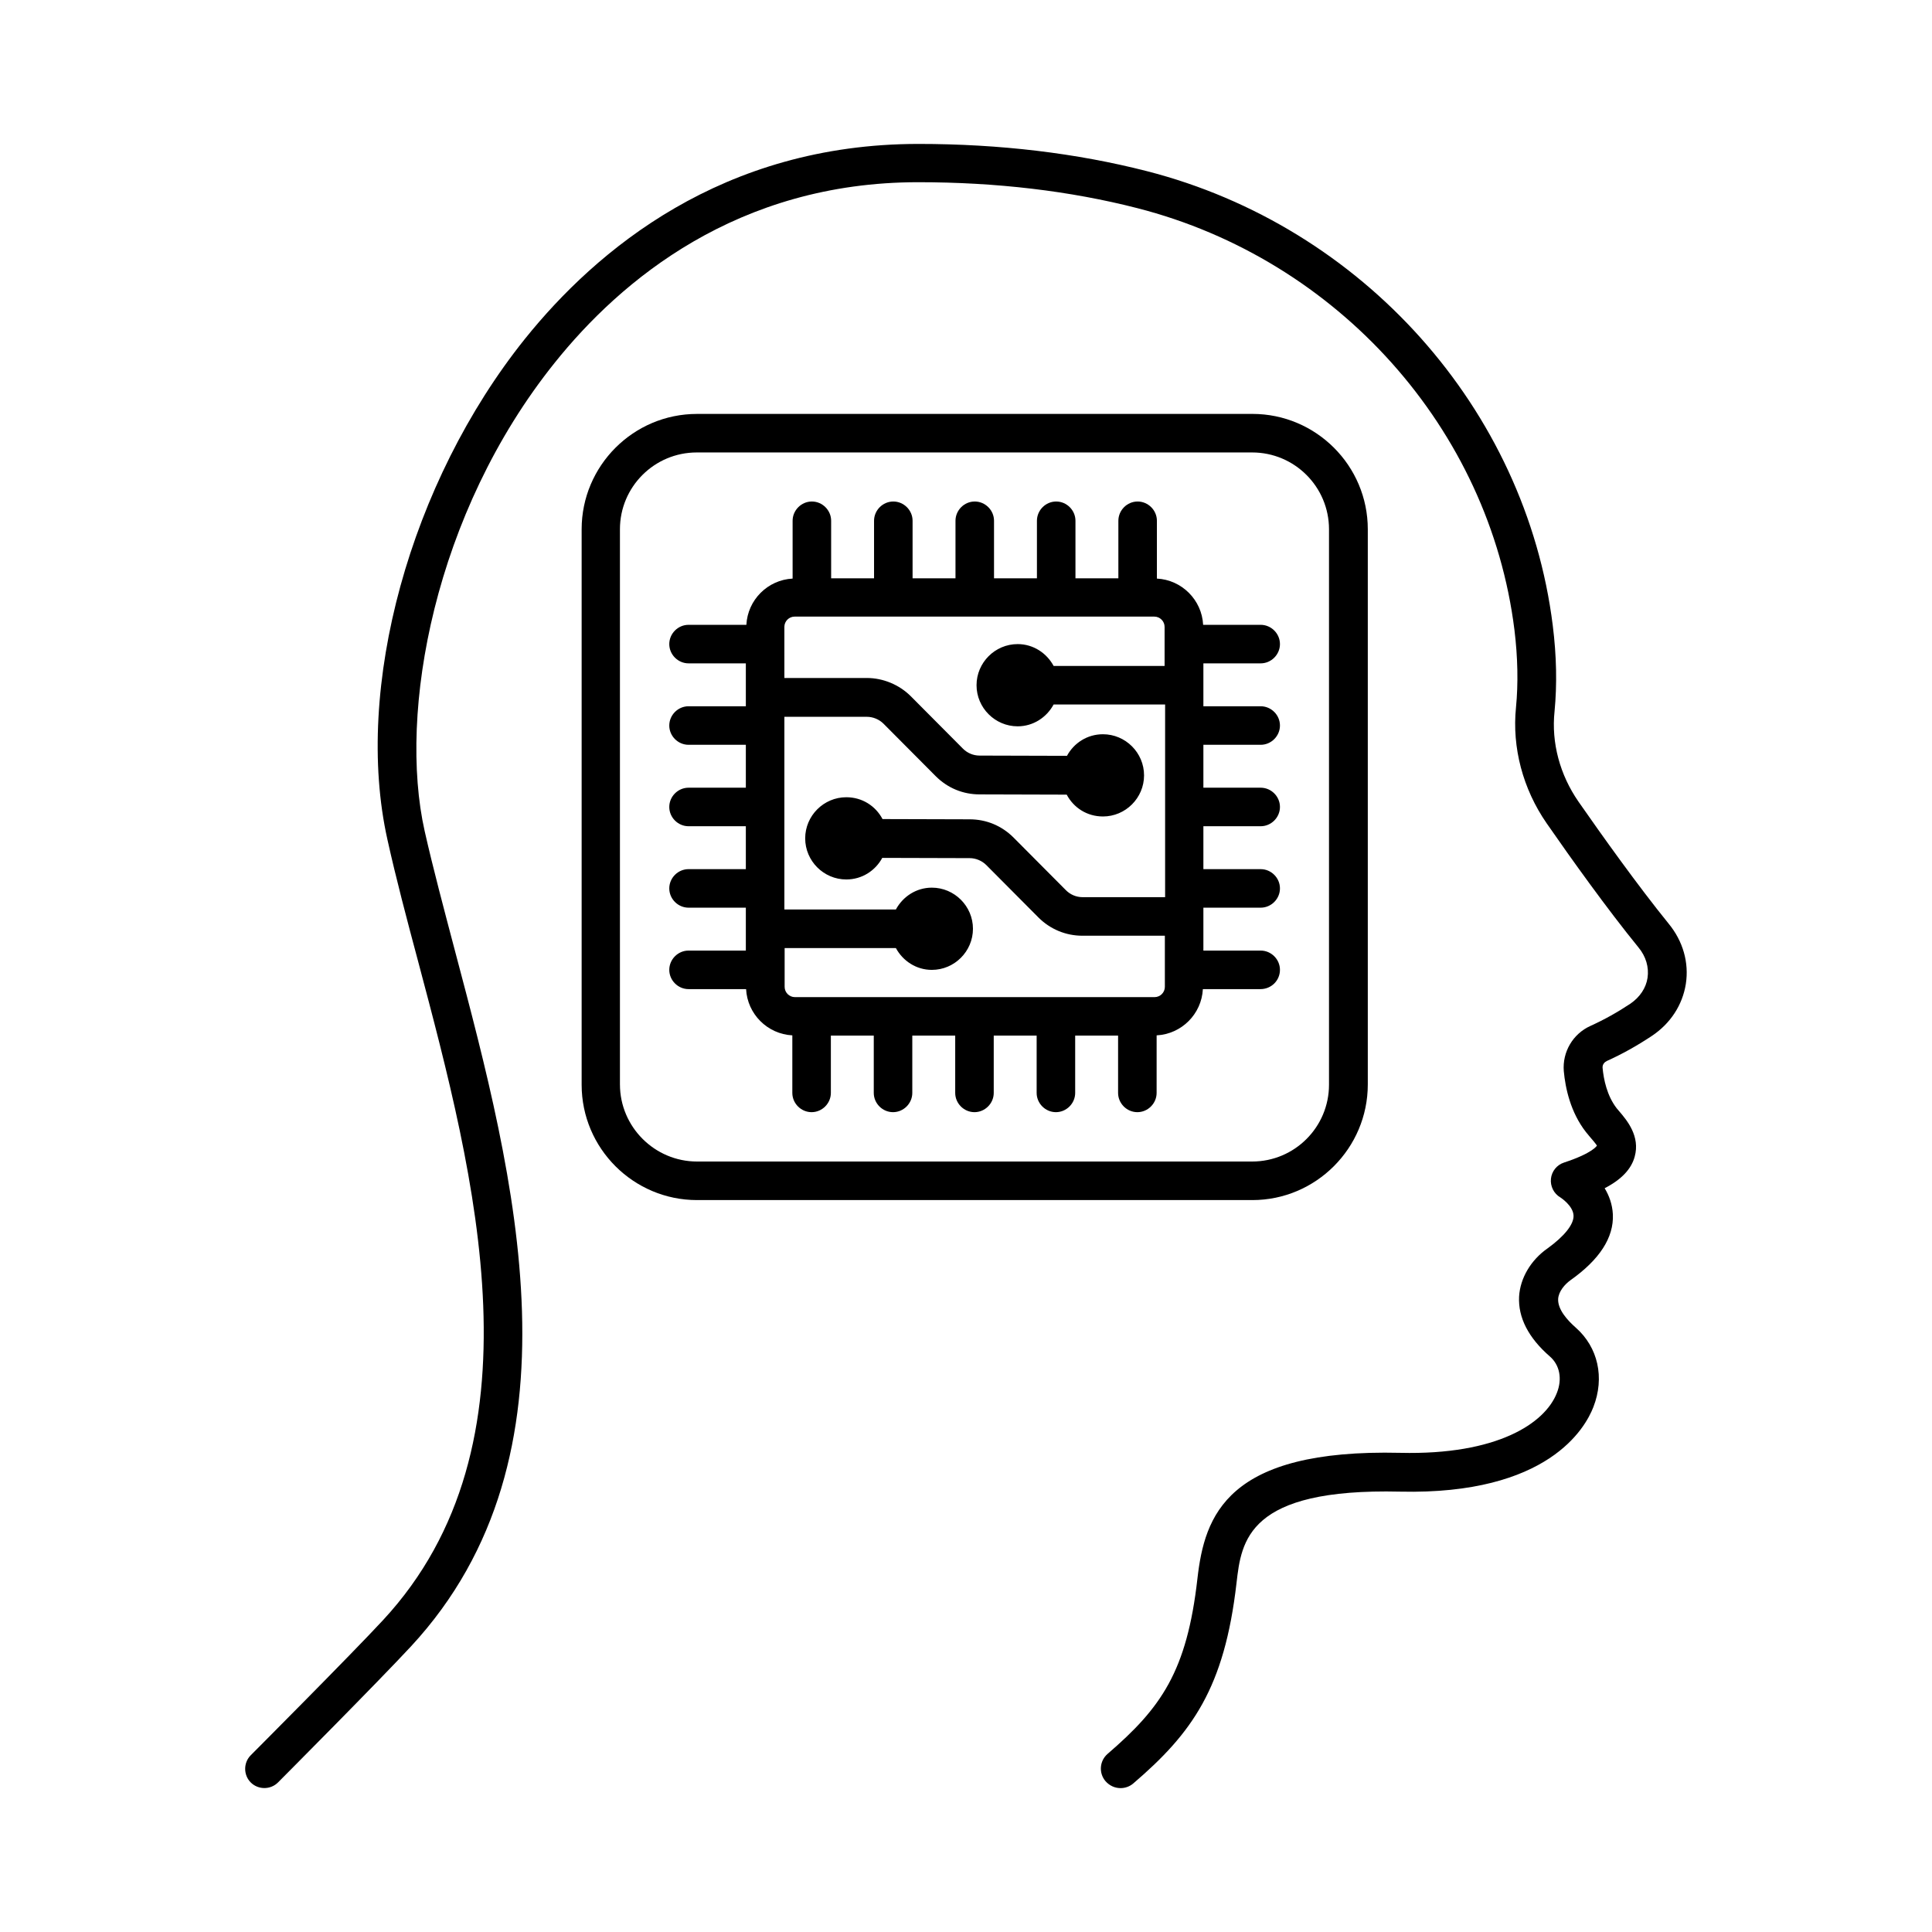
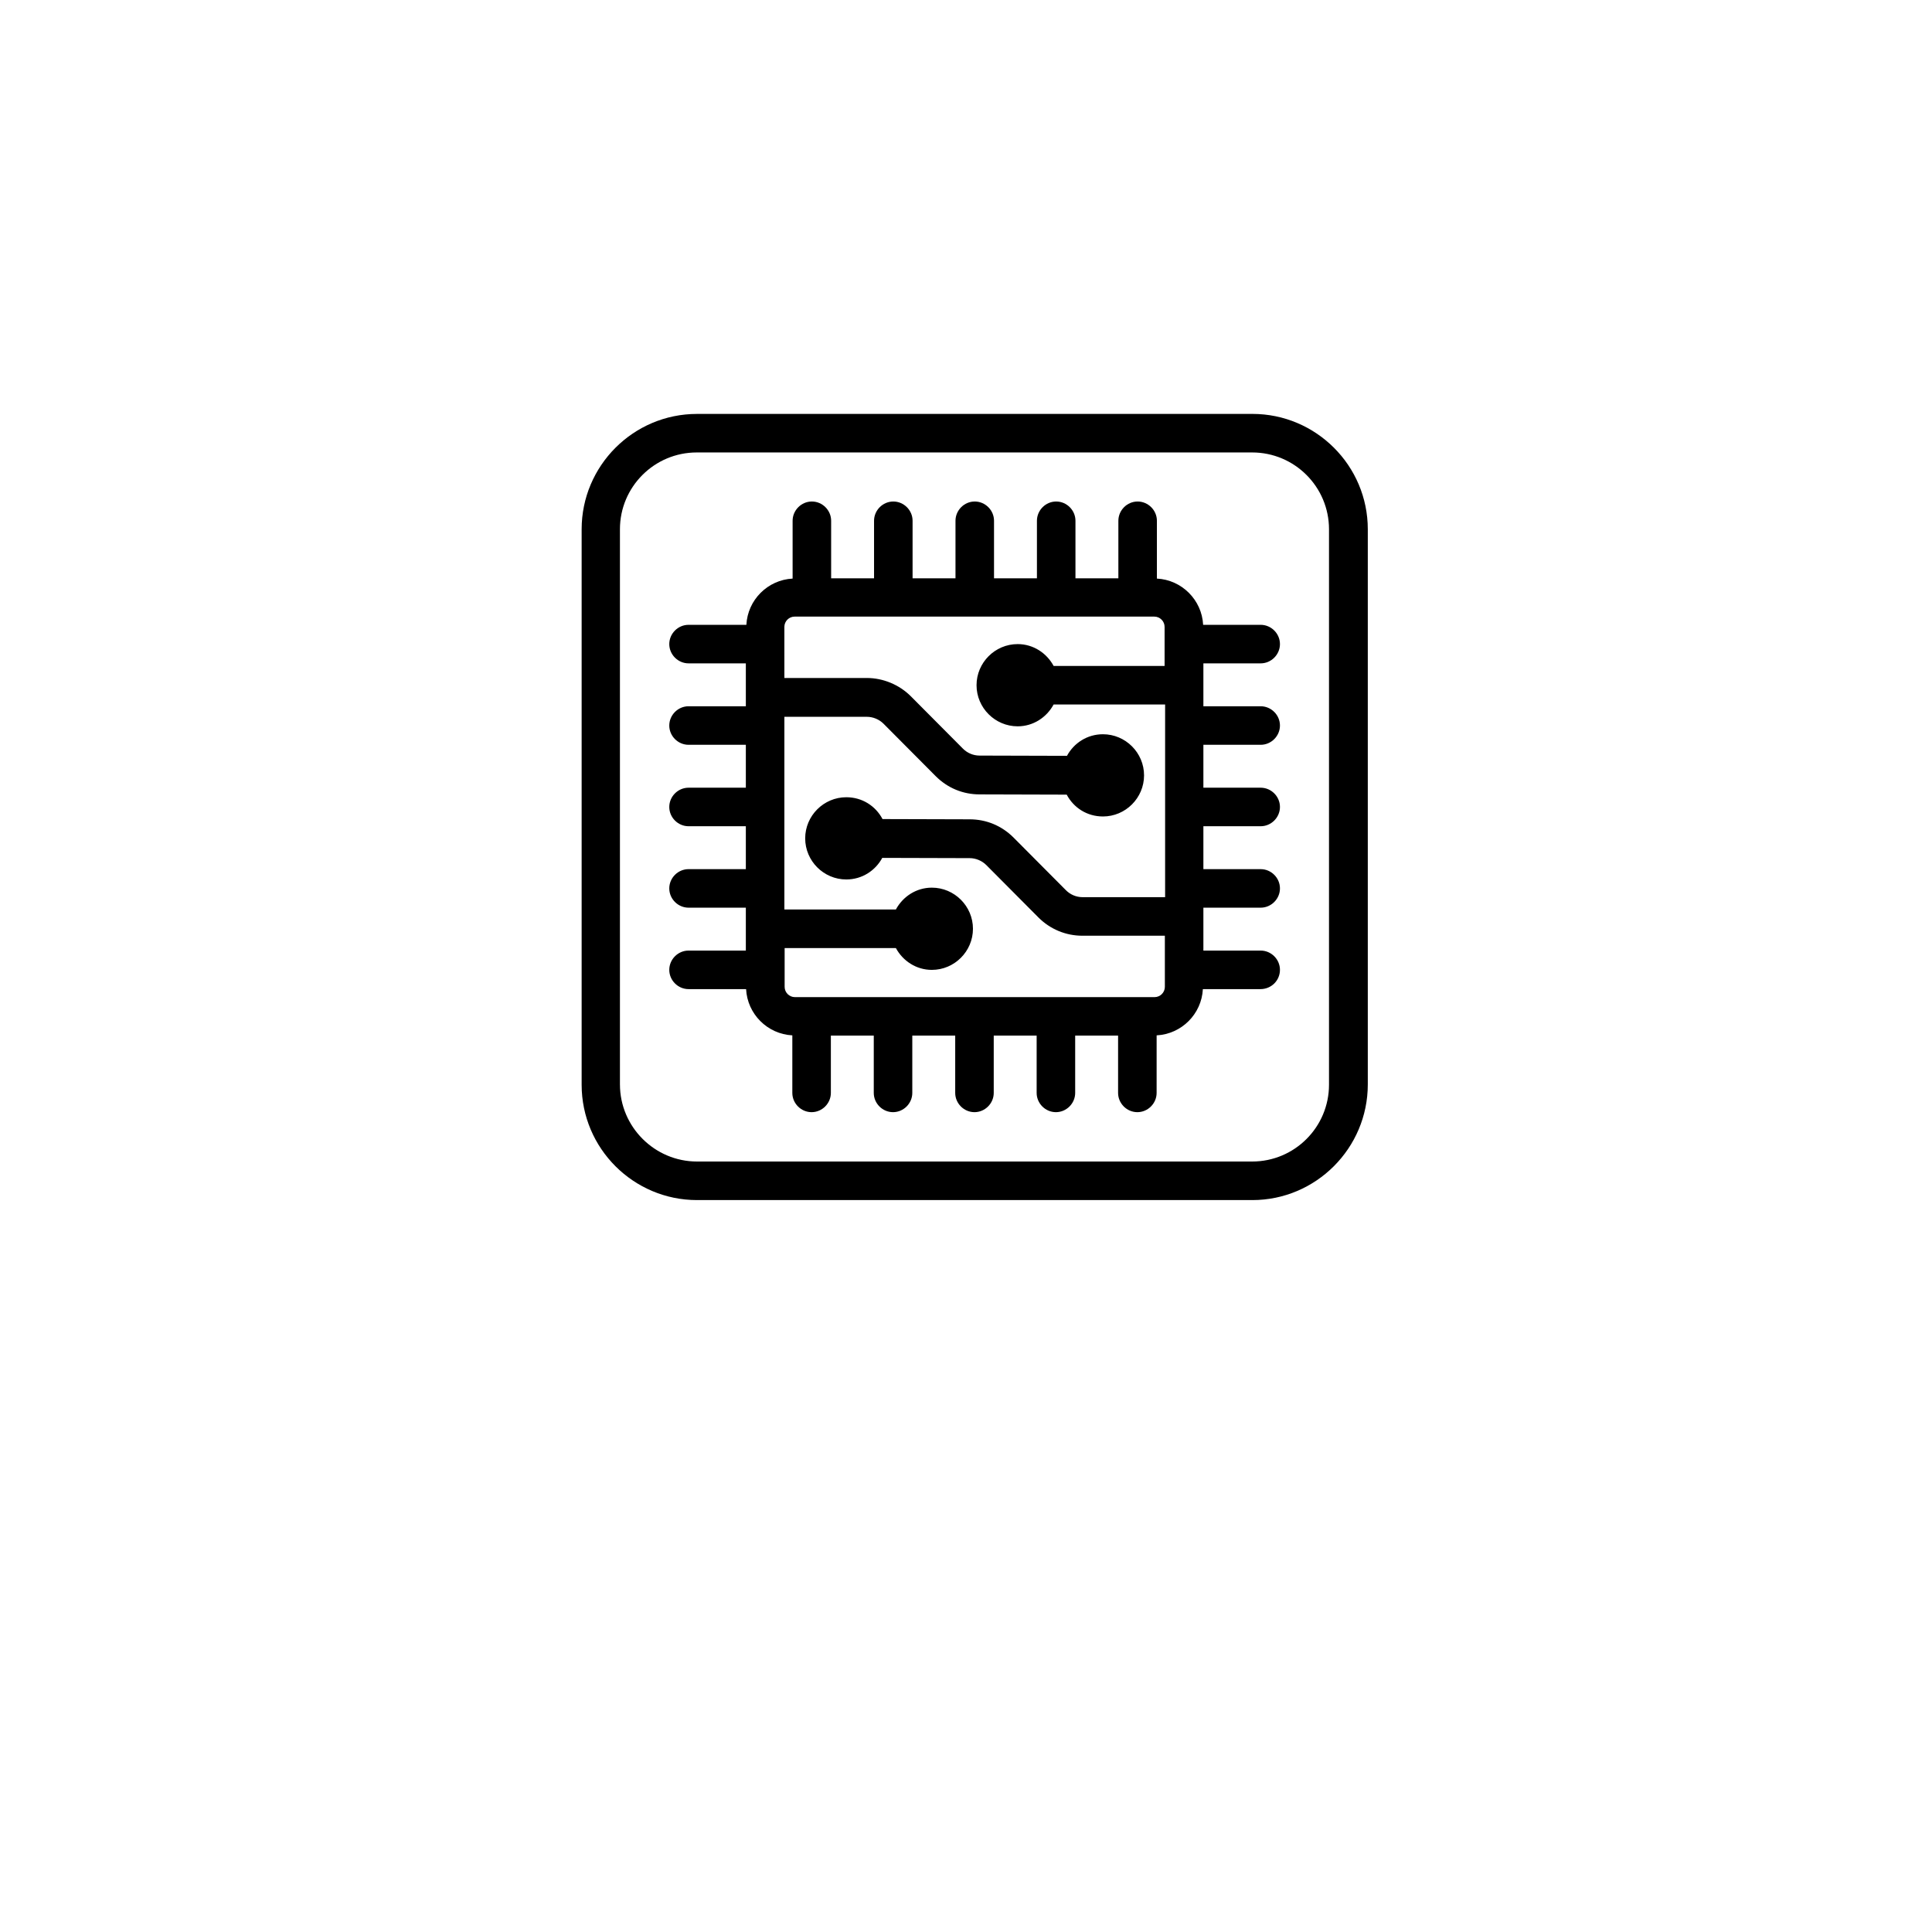
<svg xmlns="http://www.w3.org/2000/svg" fill="#000000" width="800px" height="800px" version="1.1" viewBox="144 144 512 512">
  <g>
-     <path d="m586.2 388.77c-8.168-10.078-17.496-23.148-23.898-32.34-4.902-7.082-7.215-15.59-6.332-23.898 0.68-7.082 0.543-14.707-0.477-22.809-7.148-57.324-50.383-105.73-107.57-120.37-18.582-4.762-38.941-7.211-60.523-7.211-52.016 0-85.375 28.117-104.3 51.676-30.434 37.988-45.41 92.523-36.426 132.69 2.246 10.145 5.106 20.969 8.168 32.406 15.113 56.918 33.906 127.79-9.328 174.43-8.375 9.055-34.789 35.539-35.062 35.812-1.973 1.973-1.973 5.242 0 7.215 1.973 1.973 5.242 1.973 7.215 0 1.09-1.09 26.758-26.891 35.266-36.082 47.043-50.789 27.438-124.66 11.711-184.03-2.996-11.371-5.856-22.059-8.102-32-7.082-31.523 2.519-84.285 34.449-124.11 17.496-21.855 48.406-47.863 96.336-47.863 20.766 0 40.305 2.316 58.074 6.875 53.172 13.617 93.34 58.551 99.945 111.79 0.887 7.285 1.02 14.23 0.41 20.492-1.09 10.688 1.84 21.648 8.102 30.707 6.469 9.328 16 22.672 24.375 32.953 1.973 2.383 2.793 5.242 2.383 8.035-0.41 2.723-2.043 5.106-4.492 6.809-3.473 2.316-7.012 4.289-10.621 5.922-4.699 2.109-7.488 6.945-7.082 11.984 0.41 4.492 1.77 10.895 5.856 16.137l0.953 1.156c0.613 0.68 1.84 2.18 1.973 2.449 0 0-1.02 1.973-8.715 4.492-1.906 0.613-3.269 2.316-3.473 4.289s0.75 3.949 2.519 4.969c0 0 3.402 2.18 3.473 4.832 0.066 2.316-2.449 5.445-6.875 8.645-4.492 3.133-7.285 7.965-7.559 12.801-0.273 5.516 2.449 10.895 8.168 15.863 2.586 2.246 3.336 5.922 1.84 9.668-3.133 8.035-15.797 16.477-41.461 15.863-46.023-1.09-51.879 16.613-53.785 33.293-2.793 24.715-9.668 34.312-23.828 46.5-2.109 1.84-2.383 5.039-0.543 7.215 1.09 1.23 2.519 1.844 4.019 1.844 1.156 0 2.383-0.41 3.336-1.227 15.66-13.414 24.168-25.328 27.367-53.105 1.293-11.234 2.926-25.191 43.367-24.238 39.285 0.887 49.086-16.953 51.199-22.398 3.062-7.828 1.227-15.863-4.629-21.039-2.246-1.973-4.832-4.832-4.699-7.625 0.137-2.043 1.77-3.879 3.269-4.969 7.691-5.445 11.508-11.301 11.234-17.43-0.137-2.723-1.02-5.039-2.18-6.945 4.492-2.316 7.082-5.106 7.965-8.375 1.496-5.379-2.043-9.602-4.016-11.914l-0.75-0.887c-2.586-3.336-3.473-7.691-3.746-10.758-0.066-0.887 0.543-1.496 1.09-1.77 4.086-1.84 8.102-4.086 11.984-6.672 4.902-3.269 8.102-8.168 8.988-13.754 0.883-5.644-0.75-11.363-4.562-15.992z" />
    <path d="m483.2 401.02c0-2.793-2.316-5.106-5.106-5.106h-15.184v-11.371h15.184c2.793 0 5.106-2.316 5.106-5.106 0-2.793-2.316-5.106-5.106-5.106h-15.184v-11.371h15.184c2.793 0 5.106-2.316 5.106-5.106 0-2.793-2.316-5.106-5.106-5.106h-15.184v-11.371h15.184c2.793 0 5.106-2.316 5.106-5.106 0-2.793-2.316-5.106-5.106-5.106h-15.184v-11.371h15.184c2.793 0 5.106-2.316 5.106-5.106 0-2.793-2.316-5.106-5.106-5.106h-15.25c-0.34-6.606-5.652-11.914-12.254-12.254v-15.32c0-2.793-2.316-5.106-5.106-5.106-2.793 0-5.106 2.316-5.106 5.106v15.25h-11.371v-15.25c0-2.793-2.316-5.106-5.106-5.106-2.793 0-5.106 2.316-5.106 5.106v15.25h-11.371v-15.25c0-2.793-2.316-5.106-5.106-5.106-2.793 0-5.106 2.316-5.106 5.106v15.25h-11.371v-15.25c0-2.793-2.316-5.106-5.106-5.106-2.793 0-5.106 2.316-5.106 5.106v15.25h-11.371v-15.25c0-2.793-2.316-5.106-5.106-5.106-2.793 0-5.106 2.316-5.106 5.106v15.32c-6.606 0.34-11.914 5.652-12.254 12.254h-15.324c-2.793 0-5.106 2.316-5.106 5.106 0 2.793 2.316 5.106 5.106 5.106h15.184v11.371h-15.184c-2.793 0-5.106 2.316-5.106 5.106 0 2.793 2.316 5.106 5.106 5.106h15.184v11.371h-15.184c-2.793 0-5.106 2.316-5.106 5.106 0 2.793 2.316 5.106 5.106 5.106h15.184v11.371h-15.184c-2.793 0-5.106 2.316-5.106 5.106 0 2.793 2.316 5.106 5.106 5.106h15.184v11.371h-15.184c-2.793 0-5.106 2.316-5.106 5.106 0 2.793 2.316 5.106 5.106 5.106h15.25c0.34 6.606 5.652 11.914 12.254 12.254v15.25c0 2.793 2.316 5.106 5.106 5.106 2.793 0 5.106-2.316 5.106-5.106v-15.184h11.371v15.184c0 2.793 2.316 5.106 5.106 5.106 2.793 0 5.106-2.316 5.106-5.106v-15.184h11.371v15.184c0 2.793 2.316 5.106 5.106 5.106 2.793 0 5.106-2.316 5.106-5.106v-15.184h11.371v15.184c0 2.793 2.316 5.106 5.106 5.106 2.793 0 5.106-2.316 5.106-5.106v-15.184h11.371v15.184c0 2.793 2.316 5.106 5.106 5.106 2.793 0 5.106-2.316 5.106-5.106l0.004-15.25c6.606-0.34 11.914-5.652 12.254-12.254h15.25c2.93 0 5.176-2.312 5.176-5.106zm-30.5-80.543h-29.48c-1.84-3.402-5.379-5.785-9.531-5.785-5.992 0-10.895 4.902-10.895 10.895 0 5.992 4.902 10.895 10.895 10.895 4.152 0 7.691-2.383 9.531-5.785h29.547v51.062h-21.855c-1.703 0-3.269-0.68-4.426-1.84l-13.887-13.961c-3.133-3.133-7.215-4.832-11.641-4.832l-23.078-0.066c-1.84-3.473-5.379-5.785-9.602-5.785-5.992 0-10.895 4.902-10.895 10.895 0 5.992 4.902 10.895 10.895 10.895 4.152 0 7.691-2.316 9.531-5.719l23.148 0.066c1.633 0 3.269 0.68 4.426 1.84l13.82 13.891c3.133 3.133 7.285 4.832 11.641 4.832h21.855v13.547c0 1.496-1.227 2.723-2.723 2.723h-95.316c-1.496 0-2.723-1.227-2.723-2.723v-10.281h29.48c1.84 3.402 5.379 5.785 9.531 5.785 5.992 0 10.895-4.902 10.895-10.895 0-5.992-4.902-10.895-10.895-10.895-4.152 0-7.691 2.383-9.531 5.785h-29.547v-51.062h21.855c1.633 0 3.269 0.68 4.426 1.84l13.82 13.891c3.133 3.133 7.215 4.832 11.641 4.832l23.078 0.066c1.84 3.473 5.379 5.785 9.602 5.785 5.992 0 10.895-4.902 10.895-10.895 0-5.992-4.902-10.895-10.895-10.895-4.152 0-7.691 2.316-9.531 5.719l-23.148-0.066c-1.703 0-3.269-0.68-4.426-1.84l-13.82-13.891c-3.062-3.062-7.352-4.832-11.641-4.832h-21.855l-0.004-13.543c0-1.496 1.227-2.723 2.723-2.723h95.316c1.496 0 2.723 1.227 2.723 2.723v10.348z" />
    <path d="m506.48 431.38v-147.12c0-16.883-13.754-30.57-30.57-30.57l-147.2 0.004c-16.883 0-30.57 13.754-30.57 30.57v147.2c0 16.883 13.754 30.57 30.57 30.57h147.2c16.816-0.004 30.57-13.758 30.57-30.645zm-198.19 0v-147.12c0-11.234 9.121-20.355 20.355-20.355h147.2c11.234 0 20.355 9.121 20.355 20.355v147.2c0 11.234-9.121 20.355-20.355 20.355h-147.13c-11.23 0-20.422-9.191-20.422-20.426z" />
  </g>
</svg>